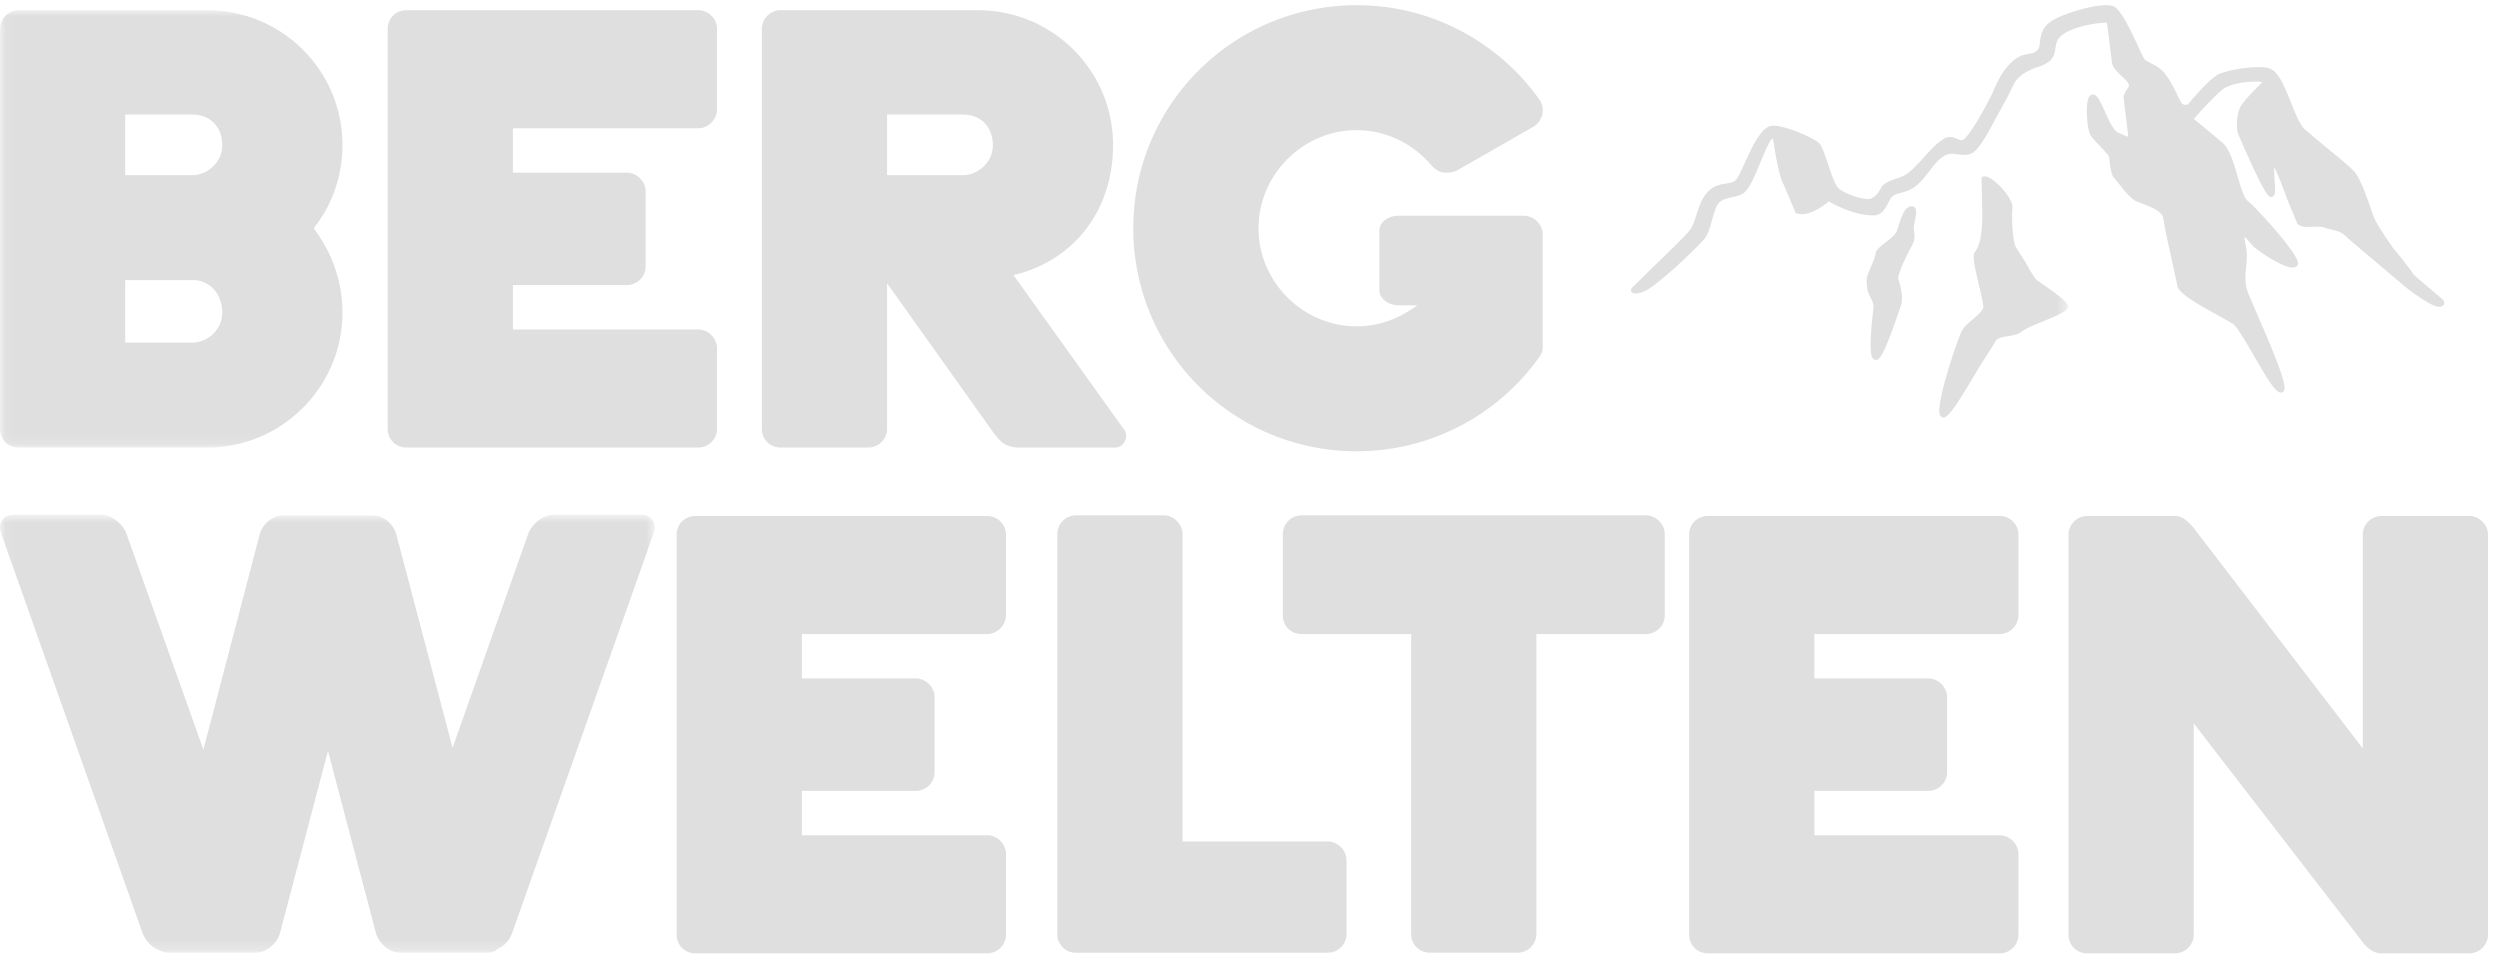
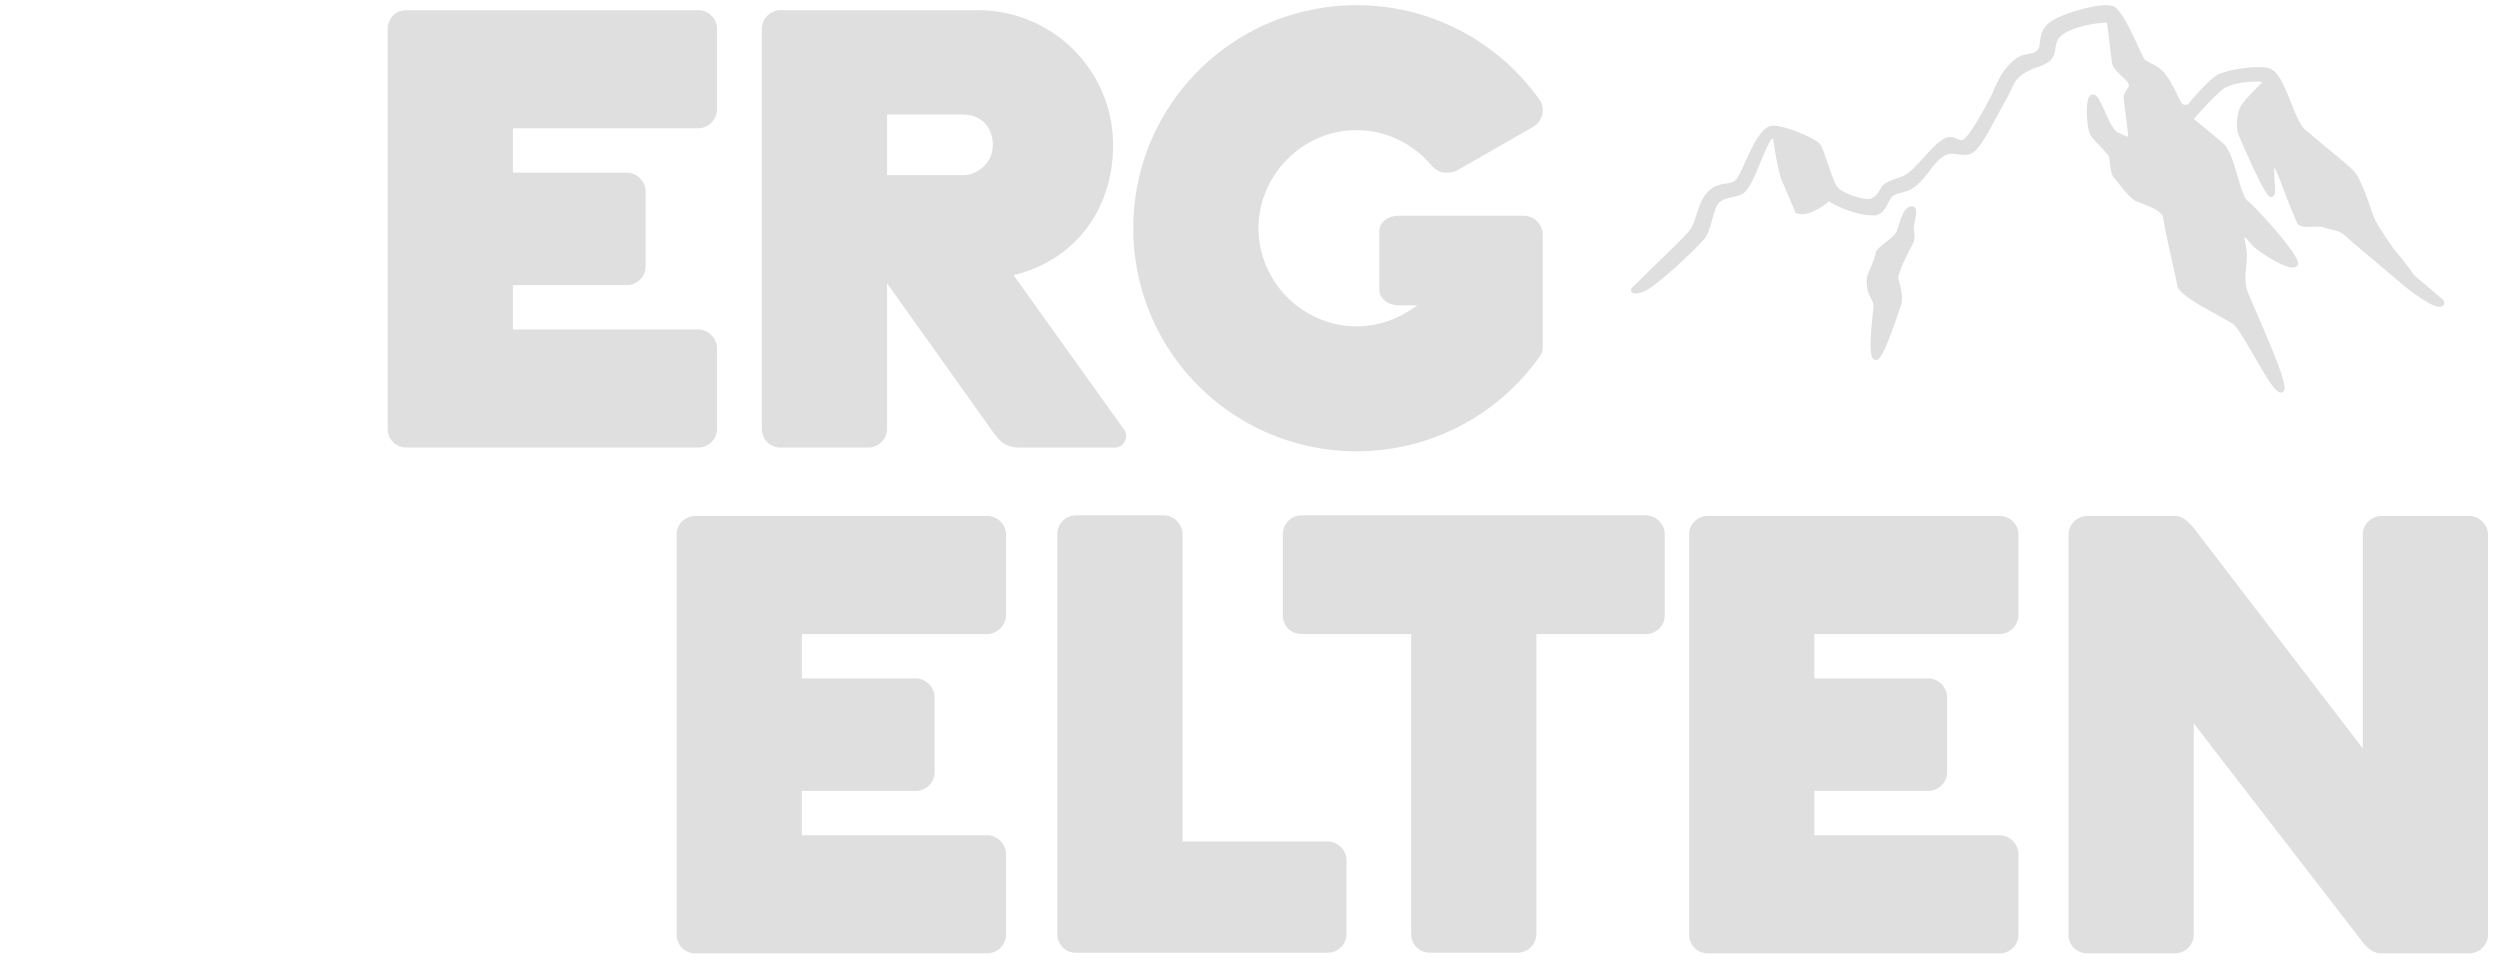
<svg xmlns="http://www.w3.org/2000/svg" xmlns:xlink="http://www.w3.org/1999/xlink" width="234" height="90">
  <defs>
    <path id="A" d="M.073.747h61.208v40.994H.073z" />
-     <path id="B" d="M.073.956H193.56v40.935H.073z" />
  </defs>
  <g fill="none" fill-rule="evenodd">
    <g transform="translate(0 47.432)">
      <mask id="C" fill="#fff">
        <use xlink:href="#A" />
      </mask>
-       <path d="M9.486.747c.937 0 1.993.819 2.344 1.755l7.208 20.233L24.312 2.56c.293-.995 1.23-1.755 2.227-1.755h8.322c.996 0 1.934.76 2.227 1.755L42.36 22.56l7.092-20.058c.351-.936 1.405-1.755 2.344-1.755h8.203c.997 0 1.525.819 1.172 1.755L47.927 39.928c-.234.643-.703 1.169-1.348 1.462-.234.234-.527.35-.937.35h-8.205c-.937 0-1.933-.819-2.227-1.754l-4.512-17.135-4.513 17.135c-.292.935-1.288 1.754-2.227 1.754h-8.203c-.234 0-.528-.058-.703-.175-.762-.234-1.406-.877-1.7-1.637L.11 2.502C-.243 1.565.285.747 1.281.747h8.205" fill="#dfdfdf" mask="url(#C)" />
    </g>
    <path d="M85.722 63.5c.937 0 1.757.819 1.757 1.755v7.016c0 .995-.82 1.755-1.757 1.755H75.057v4.152h17.345c.938 0 1.759.819 1.759 1.755v7.543c0 .995-.82 1.755-1.759 1.755H65.095c-.997 0-1.759-.76-1.759-1.755V50.05c0-.994.762-1.754 1.759-1.754h27.307c.938 0 1.759.76 1.759 1.754v7.544c0 .935-.82 1.754-1.759 1.754H75.057V63.5h10.665m40.315 17.018v6.901c0 .994-.82 1.754-1.757 1.754h-23.558a1.72 1.72 0 0 1-1.757-1.754V49.991a1.76 1.76 0 0 1 1.757-1.754h8.205c.937 0 1.757.819 1.757 1.754v28.772h13.596c.937 0 1.757.819 1.757 1.755m29.784-30.527v7.603c0 .994-.82 1.754-1.759 1.754h-10.255v28.071c0 .992-.82 1.754-1.757 1.754h-8.205c-.997 0-1.759-.761-1.759-1.754V59.348h-10.255c-.997 0-1.759-.76-1.759-1.754v-7.603c0-.935.762-1.755 1.759-1.755h32.23c.938 0 1.759.82 1.759 1.755M180.49 63.5c.937 0 1.757.819 1.757 1.755v7.016c0 .995-.82 1.755-1.757 1.755h-10.665v4.152h17.345c.938 0 1.759.819 1.759 1.755v7.543c0 .995-.82 1.755-1.759 1.755h-27.307c-.997 0-1.759-.76-1.759-1.755V50.05c0-.994.762-1.754 1.759-1.754h27.307c.938 0 1.759.76 1.759 1.754v7.544c0 .935-.82 1.754-1.759 1.754h-17.345V63.5h10.665m52.388-13.45v37.427c0 .995-.82 1.755-1.757 1.755h-8.206c-.703 0-1.23-.41-1.639-.877L205.334 67.71v19.766a1.76 1.76 0 0 1-1.756 1.755h-8.206a1.72 1.72 0 0 1-1.757-1.755V50.05c0-.935.762-1.755 1.757-1.755h8.206c.819 0 1.347.703 1.699 1.053l15.88 20.702v-20c0-.935.762-1.755 1.757-1.755h8.206c.937 0 1.757.82 1.757 1.755m-4.439-22.186l-2.373-2.025-.104-.096c-.431-.624-1.082-1.461-1.924-2.473-.868-1.222-1.544-2.283-1.762-2.769a16.76 16.76 0 0 1-.372-1.005c-.388-1.103-.919-2.612-1.43-3.3-.351-.473-1.668-1.539-2.943-2.57l-1.9-1.608c-.419-.488-.812-1.467-1.192-2.413-.6-1.496-1.165-2.908-2.019-3.201-.238-.081-.581-.122-1.023-.122-1.246 0-3.08.334-3.776.69-.847.431-2.561 2.471-2.826 2.79-.048.021-.141.051-.247.051-.188 0-.332-.1-.441-.305l-.217-.44c-.277-.576-.695-1.45-1.241-2.164-.386-.505-.932-.787-1.37-1.014-.266-.137-.517-.268-.585-.382-.089-.15-.266-.531-.47-.974-.907-1.959-1.777-3.736-2.45-3.964-.165-.055-.379-.083-.64-.083-1.493 0-4.496.93-5.355 1.66-.689.585-.769 1.249-.835 1.783-.04.337-.073.603-.24.764-.273.26-.524.303-.841.356s-.679.116-1.107.401c-1.116.746-1.779 2.091-2.275 3.294-.846 1.708-2.271 4.19-2.788 4.361-.145.046-.306-.021-.502-.107s-.408-.18-.667-.18a1.13 1.13 0 0 0-.618.193c-.665.423-1.213 1.03-1.792 1.674-.475.528-.966 1.074-1.544 1.531-.303.242-.679.367-1.077.5-.417.14-.849.283-1.199.576-.145.12-.224.272-.308.432-.146.277-.311.592-.901.872-.022.01-.088.033-.239.033-.753 0-2.336-.553-2.815-1.07-.301-.325-.663-1.407-.956-2.276-.339-1.011-.558-1.642-.787-1.864-.603-.586-3.232-1.66-4.301-1.66-.13 0-.236.016-.324.047-.941.342-1.683 1.975-2.338 3.416-.345.756-.67 1.472-.896 1.667-.233.202-.529.244-.873.293-.457.066-1.025.147-1.583.649-.626.566-.901 1.407-1.165 2.222-.199.612-.388 1.189-.706 1.573-.468.563-2.097 2.136-3.408 3.399l-1.943 1.92c-.124.154-.093.28-.062.342.058.118.188.178.384.178a2.31 2.31 0 0 0 .904-.226c1.353-.693 4.579-3.78 5.523-4.844.363-.41.568-1.143.765-1.852.178-.639.362-1.299.629-1.559.347-.339.804-.435 1.247-.529.411-.086.836-.176 1.159-.461.502-.44 1.015-1.68 1.511-2.879.377-.91.804-1.94 1.052-2.11.004-.002.027-.017.096-.023.202 1.382.578 3.598.984 4.28l1.097 2.593c.024.06.074.103.137.123a1.53 1.53 0 0 0 .467.068c1.014 0 2.11-.837 2.535-1.197.417.244 2.425 1.365 4.247 1.306.718-.022 1.036-.636 1.292-1.129.135-.261.263-.51.427-.652.188-.167.456-.237.765-.32.408-.108.916-.242 1.426-.648.459-.366.856-.877 1.238-1.372.452-.585.88-1.138 1.376-1.425.445-.258.806-.248 1.224-.174.323.058.745.106 1.168.004.725-.173 1.505-1.553 2.451-3.339l.623-1.14c.534-.891 1.069-2.07 1.09-2.116.002-.005.296-.595 1.047-1.04.519-.308.829-.41 1.129-.51.277-.091.537-.176.91-.403.645-.39.724-.912.793-1.373.061-.4.118-.777.505-1.136.902-.838 3.238-1.26 4.307-1.264.016.046.028.09.034.135l.019.145.414 3.349c.033.54.528 1.005.964 1.414.267.249.519.486.605.68.084.186.001.319-.163.558-.155.224-.347.502-.289.879l.435 3.529c-.121-.028-.353-.13-.615-.244l-.349-.15c-.431-.185-.886-1.203-1.252-2.02-.457-1.022-.713-1.556-1.114-1.556-.108.006-.262.061-.373.285-.353.714-.161 3.104.205 3.612.162.225.466.545.787.883.342.361.86.906.901 1.058a5.69 5.69 0 0 1 .046.358c.083.72.18 1.389.469 1.675.093.092.255.294.441.528.486.609 1.092 1.366 1.559 1.585.126.058.306.126.513.204.708.266 1.892.713 2.032 1.332l.272 1.495 1.099 5.038c.332.714 1.968 1.647 3.913 2.702l1.253.71c.369.243 1.215 1.705 1.961 2.996 1.387 2.396 2.045 3.447 2.529 3.447.041 0 .083-.007.122-.022.059-.021.138-.071.185-.18.244-.558-.726-2.997-2.603-7.302l-.792-1.869c-.319-.889-.245-1.582-.165-2.317l.073-1.05c0-.443-.084-.876-.15-1.224-.04-.207-.093-.478-.084-.601.115.067.328.314.462.468.191.22.389.449.605.614.457.354 2.505 1.781 3.433 1.781.188 0 .333-.056.431-.165.044-.05.095-.14.082-.283-.09-.992-3.934-5.188-4.713-5.798-.347-.271-.642-1.287-.929-2.268-.377-1.293-.767-2.629-1.442-3.19l-2.661-2.207c.41-.478 1.472-1.686 2.603-2.695.619-.552 2.037-.799 3.165-.799a5.35 5.35 0 0 1 .656.036c-.659.654-1.738 1.756-2.016 2.235-.399.688-.483 2.127-.252 2.66l.038.085c2.502 5.794 2.843 5.794 3.047 5.794.018 0 .045-.002.062-.007.369-.088.323-.659.246-1.608l-.045-1.189c.313.505.901 2.096 1.27 3.096l.91 2.196c.299.342.903.306 1.478.291l.384-.009c.177 0 .429.007.592.066a6.61 6.61 0 0 0 .661.182c.445.107.903.216 1.252.494l.849.758 4.759 4.017c1.018.853 2.479 1.778 2.916 1.909a1.38 1.38 0 0 0 .394.066c.334 0 .428-.18.452-.257.045-.136.021-.351-.332-.595m-49.503-8.553l-.051.002c-.611.061-.906.983-1.191 1.874l-.126.387c-.133.394-.642.791-1.092 1.138-.463.36-.863.67-.92 1.013-.068.396-.188.676-.34 1.03l-.165.393-.091.219c-.19.443-.316.735-.18 1.611.066.434.21.701.336.935.162.302.29.539.225 1.097-.472 4.065-.143 4.427-.018 4.563a.35.35 0 0 0 .257.117c.015 0 .054-.004.067-.006.378-.073.848-.86 2.139-4.664l.155-.452c.241-.669-.061-1.895-.255-2.449-.091-.264.444-1.588 1.219-3.016.356-.653.324-.907.247-1.521l-.009-.071c-.027-.215.04-.559.105-.891.102-.529.183-.947-.009-1.174-.073-.086-.182-.135-.305-.135" fill="#dfdfdf" />
    <mask id="D" fill="#fff">
      <use xlink:href="#B" />
    </mask>
    <g fill="#dfdfdf">
-       <path d="M191.126 26.554l-.45-.315c-.244-.181-.754-1.086-1.127-1.748l-.785-1.239c-.378-.322-.497-2.968-.402-3.769.06-.517-.491-1.331-1.027-1.917-.249-.272-1.169-1.196-1.703-1.044-.095.027-.16.113-.158.212l.071 3.429c-.041 2.453-.384 2.964-.722 3.466-.211.314-.037 1.177.38 2.937.21.876.494 2.075.411 2.288-.166.36-.584.715-.988 1.058-.383.325-.745.631-.949.971-.394.656-2.512 6.892-2.11 7.939.06.154.161.215.235.24a.55.55 0 0 0 .101.015c.484 0 1.277-1.199 3.27-4.579l1.687-2.673c.282-.234.713-.302 1.131-.366.433-.068.879-.139 1.196-.395.358-.292 1.231-.651 2.073-.997 1.263-.519 2.043-.86 2.252-1.203.225-.369-.288-.865-2.385-2.308M1.757 41.891A1.72 1.72 0 0 1 0 40.136V2.71A1.76 1.76 0 0 1 1.757.956h17.639c6.974 0 12.658 5.614 12.658 12.632 0 2.924-.997 5.672-2.696 7.778 1.699 2.222 2.696 4.971 2.696 7.894 0 6.959-5.684 12.632-12.658 12.632H1.757zm9.962-31.169v5.672h6.446c1.408-.117 2.637-1.287 2.637-2.807 0-1.637-1.055-2.865-2.813-2.865h-6.27zm0 15.497v5.848h6.27c1.465 0 2.813-1.228 2.813-2.807 0-1.52-.937-2.924-2.578-3.041H11.72h0z" mask="url(#D)" />
      <path d="M58.673 16.16c.937 0 1.757.819 1.757 1.755v7.016c0 .995-.82 1.755-1.757 1.755H48.008v4.152h17.345c.938 0 1.759.819 1.759 1.754v7.544c0 .994-.82 1.754-1.759 1.754H38.046c-.997 0-1.759-.76-1.759-1.754V2.71c0-.994.762-1.755 1.759-1.755h27.307c.938 0 1.759.761 1.759 1.755v7.544c0 .935-.82 1.754-1.759 1.754H48.008v4.152h10.665m12.635 23.976V2.71c0-.935.762-1.755 1.759-1.755h18.459c6.974 0 12.657 5.614 12.657 12.632 0 6.141-3.69 10.819-9.317 12.165l10.256 14.327a1.08 1.08 0 0 1 .292.702c0 .527-.409 1.112-1.054 1.112h-8.908c-1.582 0-1.993-.878-2.344-1.228L83.029 26.511v13.625c0 .994-.821 1.755-1.759 1.755h-8.203c-.997 0-1.759-.761-1.759-1.755m11.721-29.415v5.672h7.266c1.406-.117 2.636-1.286 2.636-2.807 0-1.637-1.054-2.865-2.812-2.865h-7.091m59.615 9.474h-11.755c-.951 0-1.783.606-1.783 1.397v5.586c0 .744.832 1.396 1.783 1.396h1.768c-1.636 1.217-3.561 1.971-5.66 1.971-5.098 0-9.2-4.211-9.2-9.181s4.102-9.181 9.2-9.181c2.696 0 5.215 1.227 6.915 3.216.41.468.82.76 1.406.76.292 0 .82-.058 1.113-.234l7.149-4.094c.528-.35.821-.935.821-1.52a1.65 1.65 0 0 0-.235-.877c-3.75-5.381-10.079-8.948-17.17-8.948-11.604 0-20.921 9.356-20.921 20.878s9.317 20.876 20.921 20.876c7.091 0 13.42-3.567 17.17-8.946.175-.293.235-.468.235-.995V21.95c0-.936-.821-1.755-1.759-1.755" />
    </g>
  </g>
</svg>